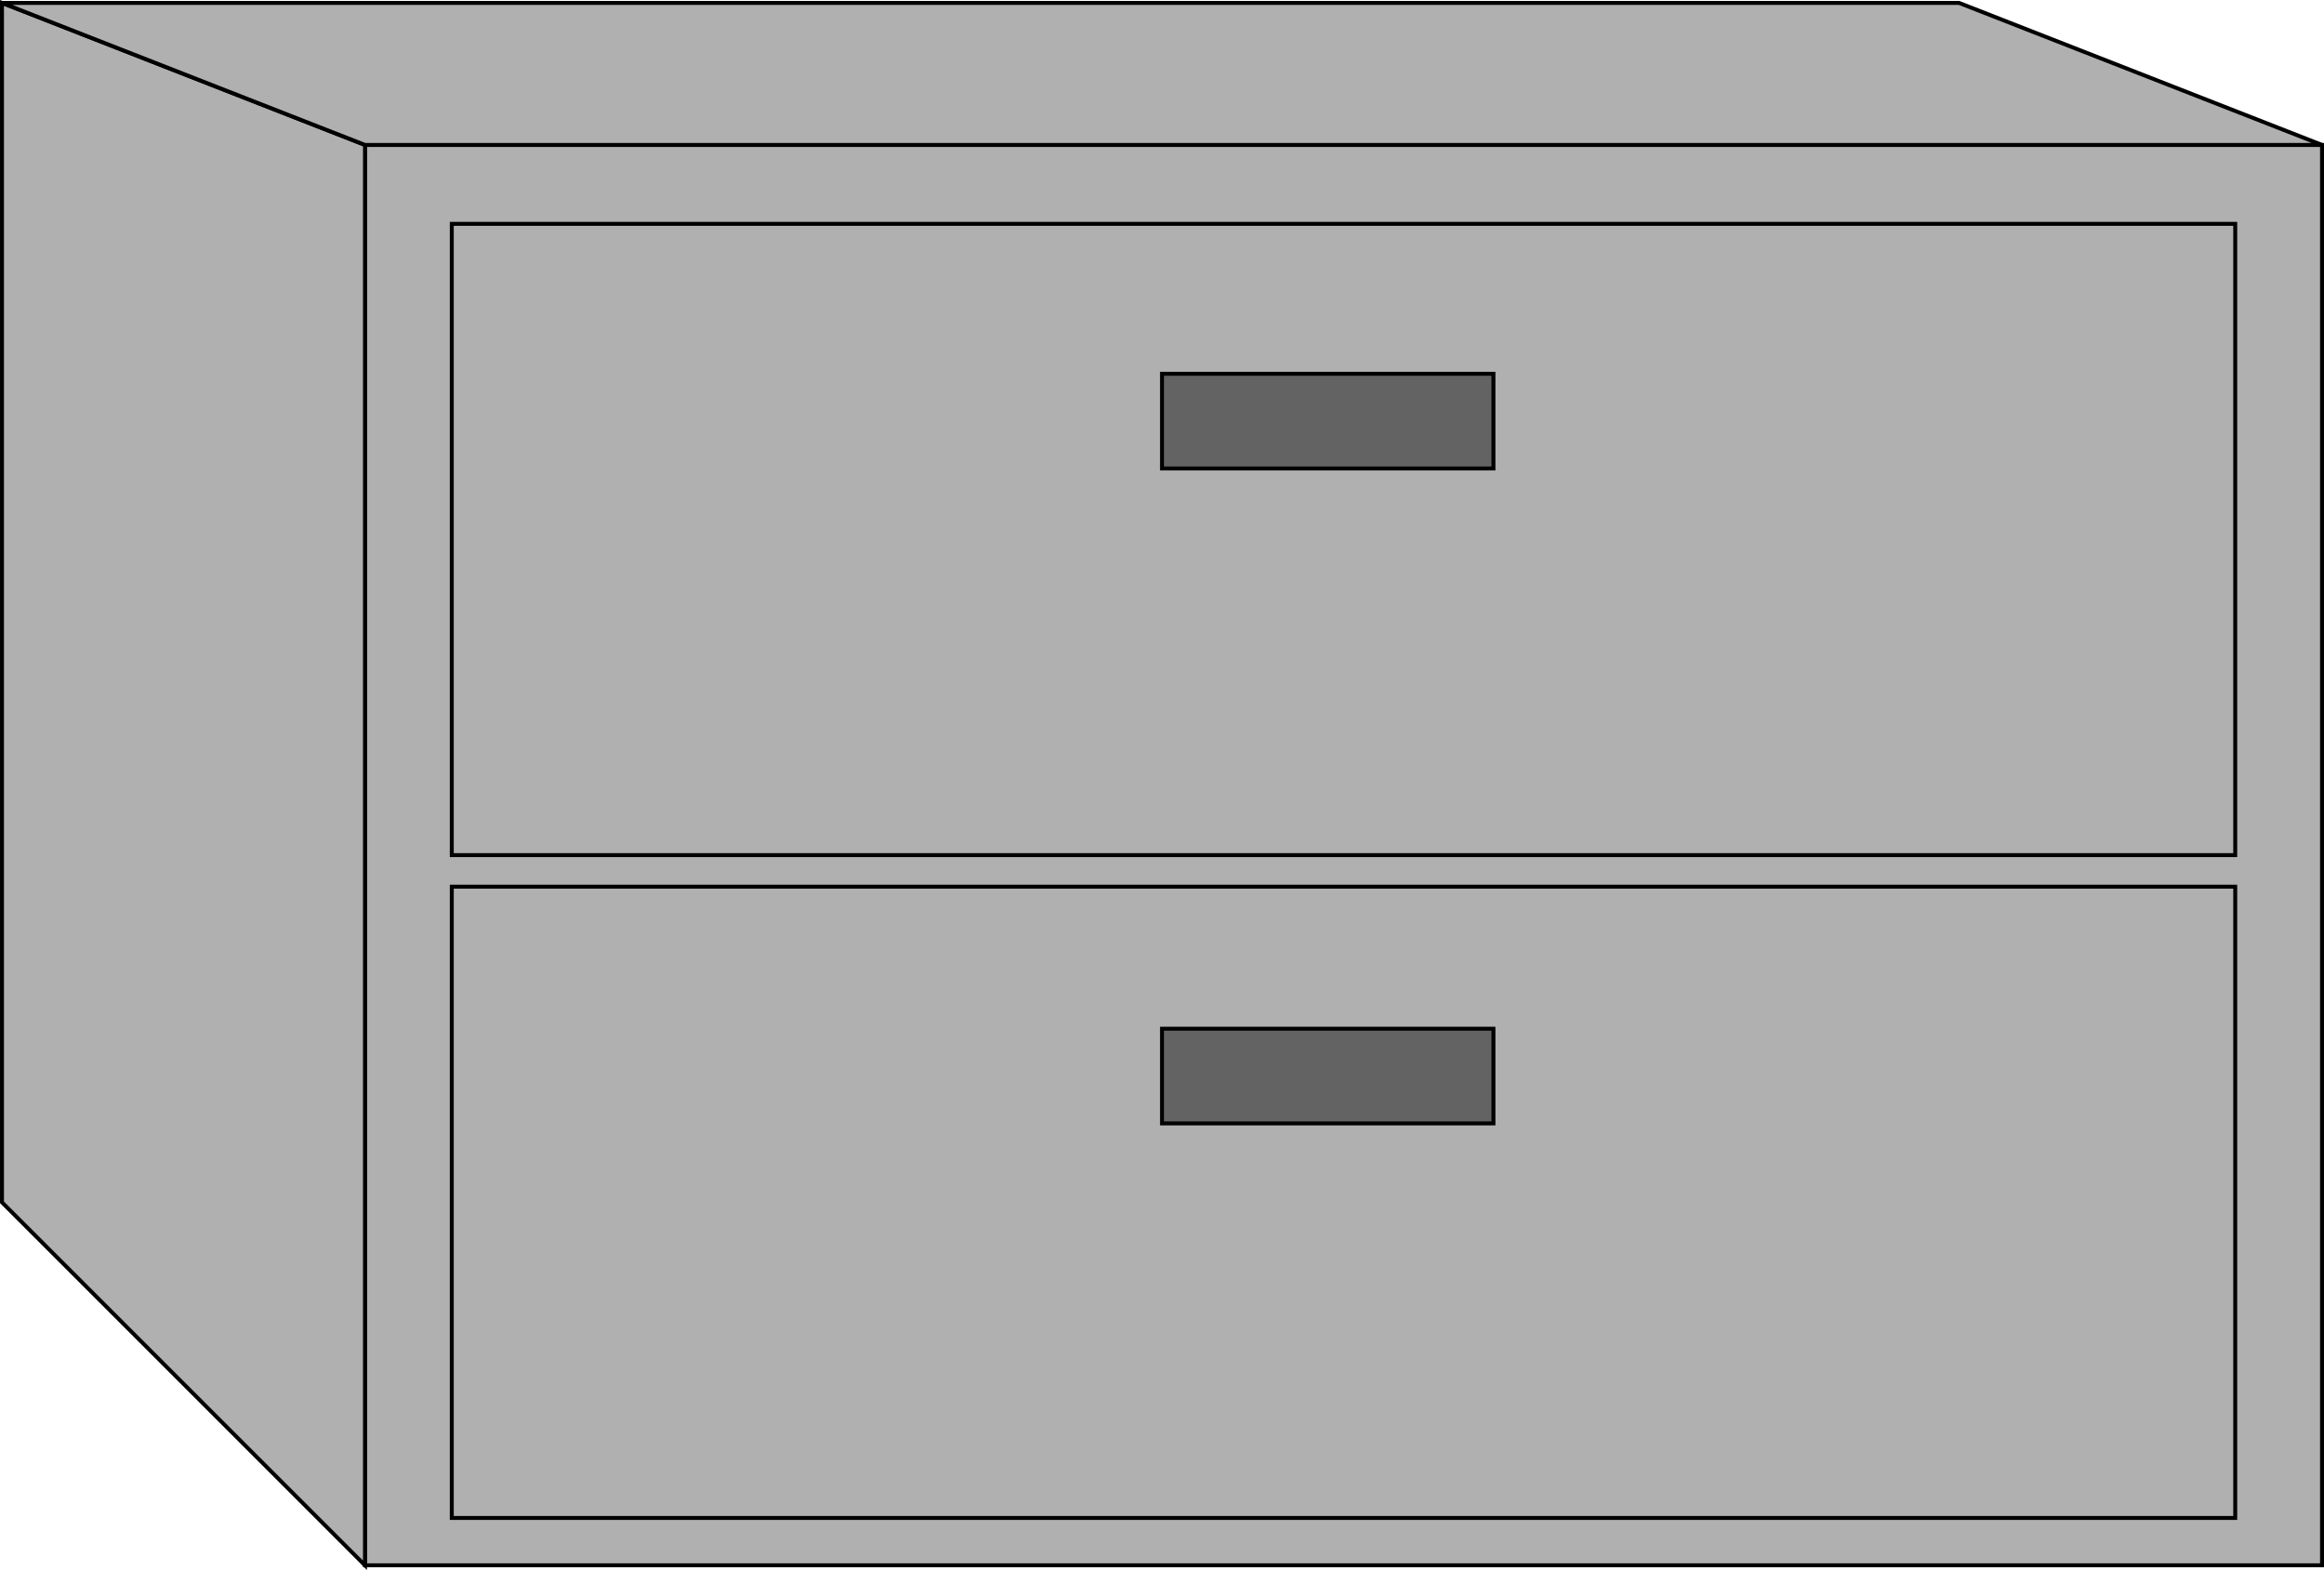
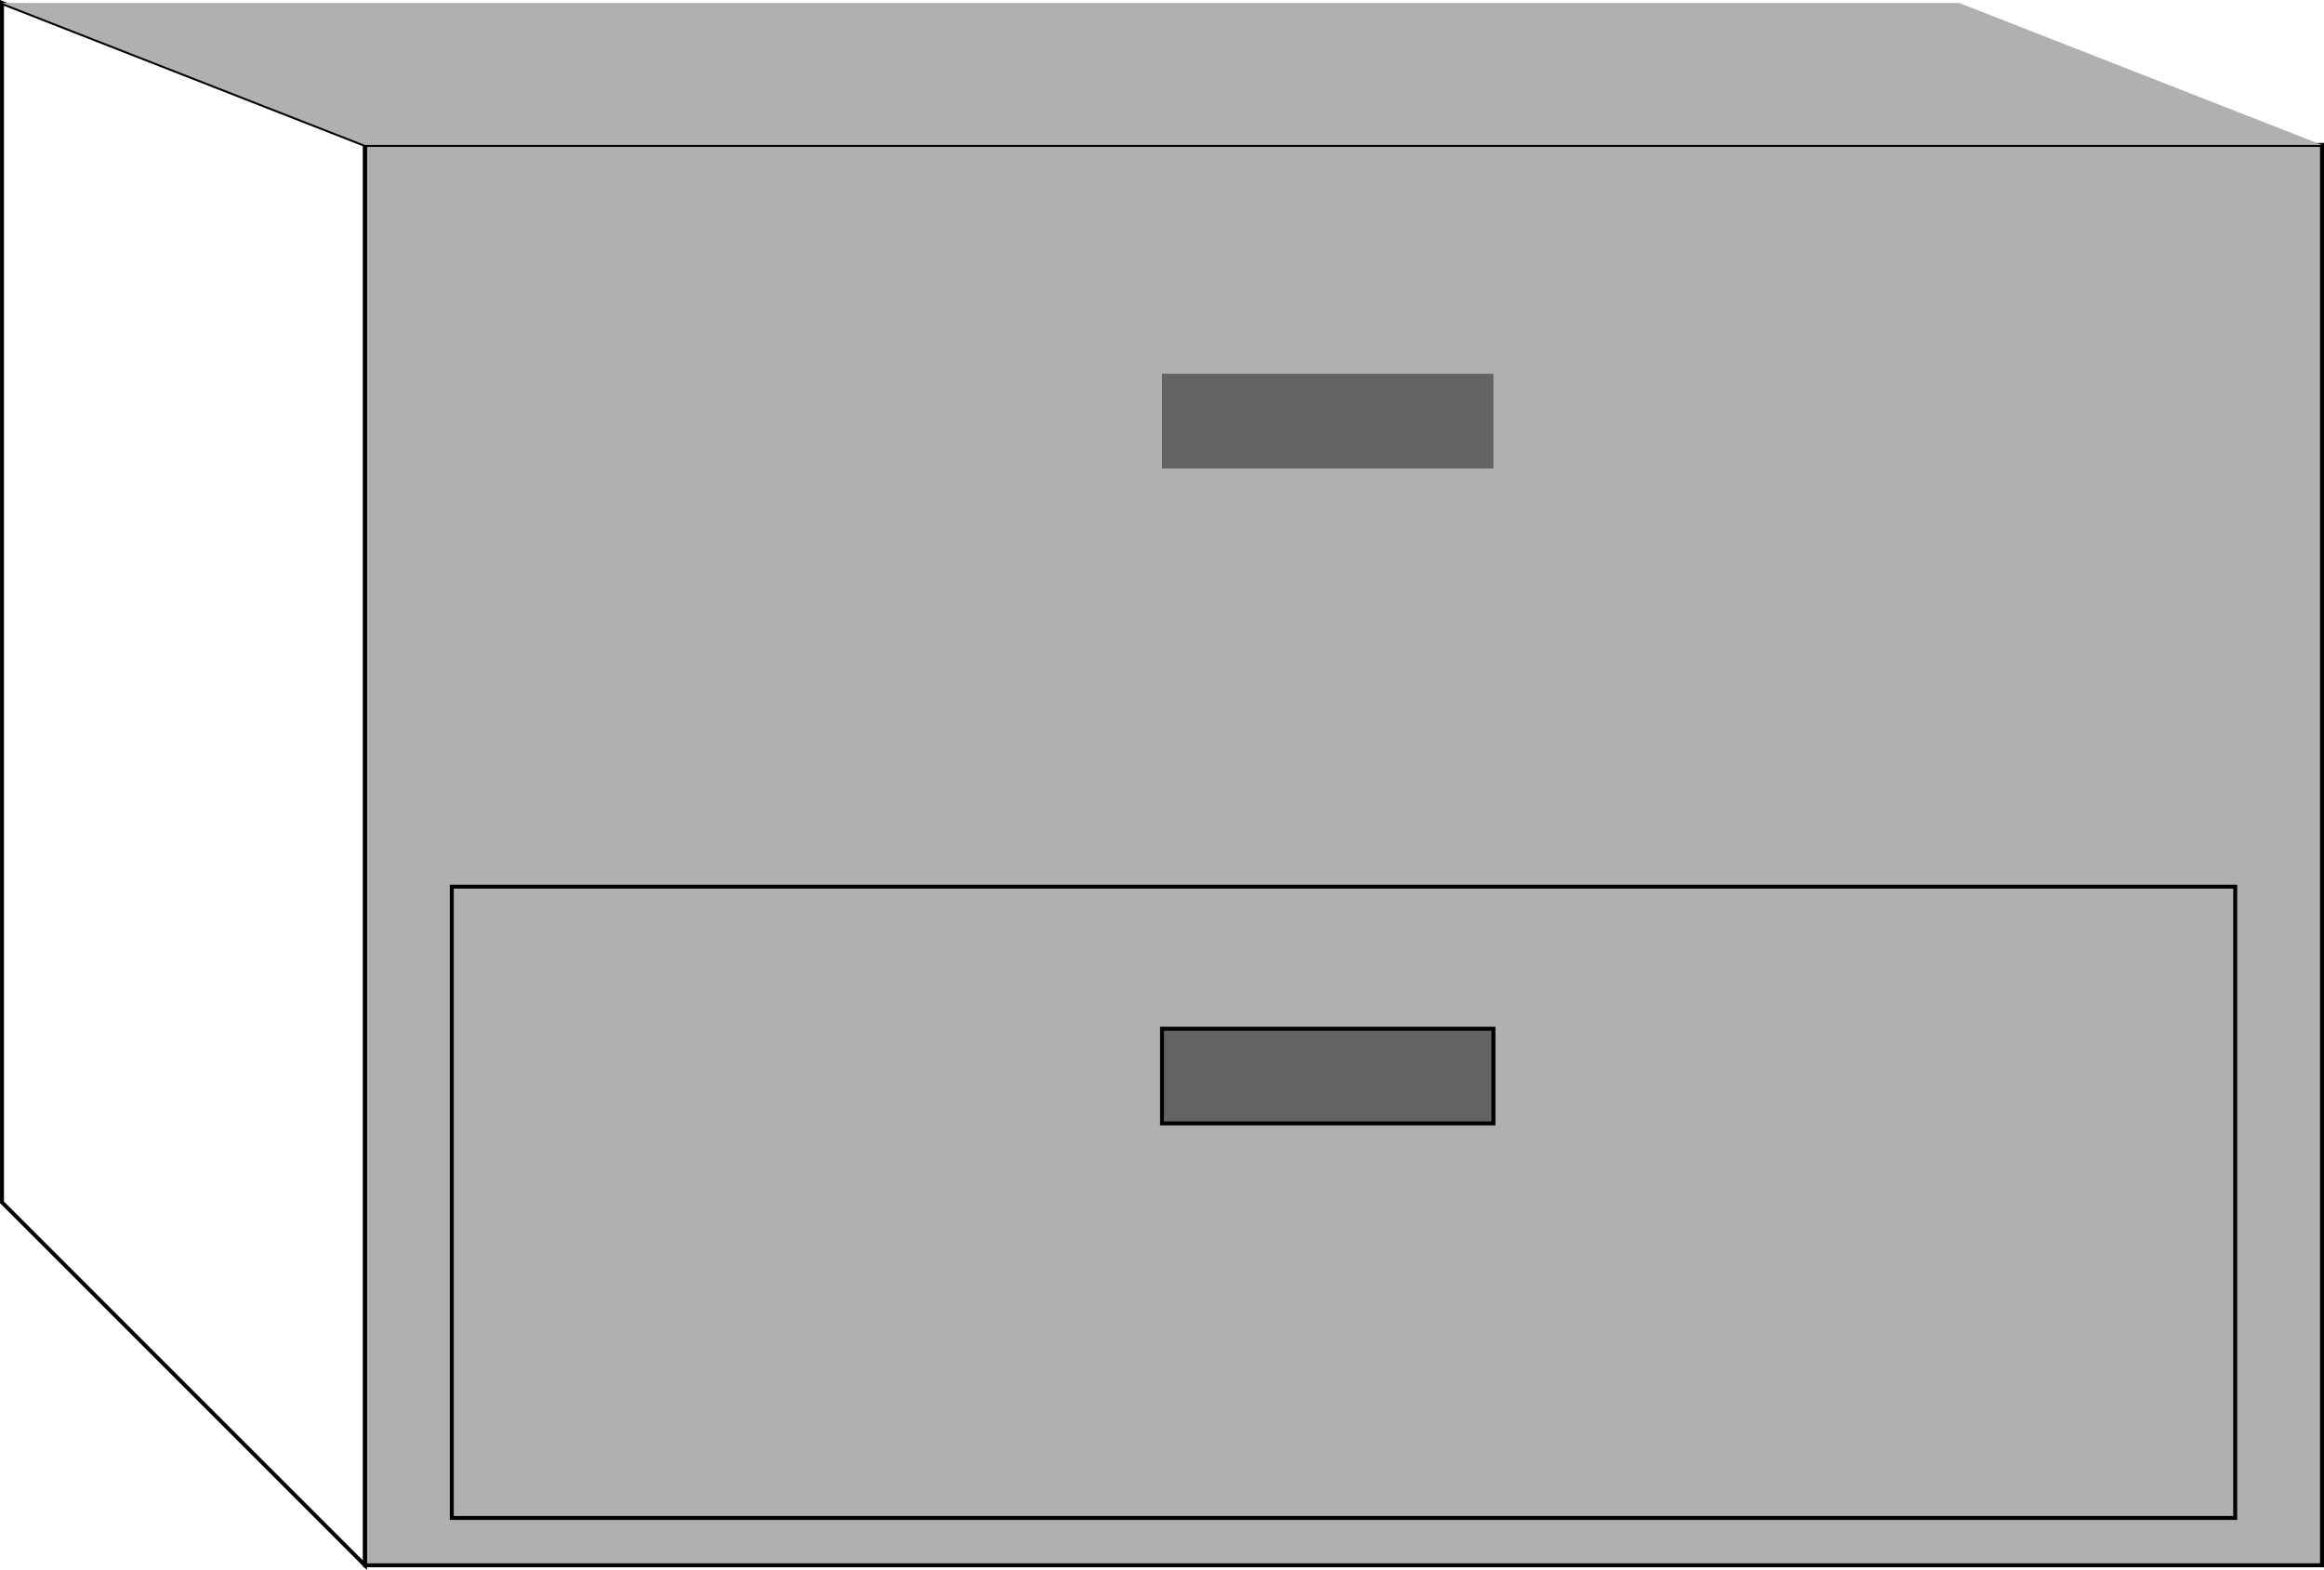
<svg xmlns="http://www.w3.org/2000/svg" width="196.333" height="132.647" viewBox="0 0 147.25 99.485">
  <path style="fill:#b0b0b0;fill-opacity:1;fill-rule:nonzero;stroke:none" d="M330.023 457.977v-90h-124v90h124" transform="translate(-182.898 -358.793)" />
  <path style="fill:none;stroke:#000;stroke-width:2.5;stroke-linecap:butt;stroke-linejoin:miter;stroke-miterlimit:4;stroke-opacity:1" d="M3300.234 3340.234v900h-1240v-900zm0 0" transform="matrix(.1 0 0 -.1 -182.898 433.207)" />
-   <path style="fill:#b0b0b0;fill-opacity:1;fill-rule:nonzero;stroke:none" d="M324.523 412.977v-40h-113v40h113" transform="translate(-182.898 -358.793)" />
-   <path style="fill:none;stroke:#000;stroke-width:2.5;stroke-linecap:butt;stroke-linejoin:miter;stroke-miterlimit:4;stroke-opacity:1" d="M3245.234 3790.234v400h-1130v-400zm0 0" transform="matrix(.1 0 0 -.1 -182.898 433.207)" />
  <path style="fill:#b0b0b0;fill-opacity:1;fill-rule:nonzero;stroke:none" d="M324.523 454.977v-40h-113v40h113" transform="translate(-182.898 -358.793)" />
  <path style="fill:none;stroke:#000;stroke-width:2.5;stroke-linecap:butt;stroke-linejoin:miter;stroke-miterlimit:4;stroke-opacity:1" d="M3245.234 3370.234v400h-1130v-400zm0 0" transform="matrix(.1 0 0 -.1 -182.898 433.207)" />
-   <path style="fill:#b0b0b0;fill-opacity:1;fill-rule:nonzero;stroke:none" d="m206.023 367.977-23-9v76l23 23v-90" transform="translate(-182.898 -358.793)" />
  <path style="fill:none;stroke:#000;stroke-width:2.5;stroke-linecap:butt;stroke-linejoin:miter;stroke-miterlimit:4;stroke-opacity:1" d="m2060.234 4240.234-230 90v-760l230-230zm0 0" transform="matrix(.1 0 0 -.1 -182.898 433.207)" />
  <path style="fill:#b0b0b0;fill-opacity:1;fill-rule:nonzero;stroke:none" d="M183.023 358.977h124l23 9h-124l-23-9" transform="translate(-182.898 -358.793)" />
-   <path style="fill:none;stroke:#000;stroke-width:2.5;stroke-linecap:butt;stroke-linejoin:miter;stroke-miterlimit:4;stroke-opacity:1" d="M1830.234 4330.234h1240l230-90h-1240zm0 0" transform="matrix(.1 0 0 -.1 -182.898 433.207)" />
  <path style="fill:#636363;fill-opacity:1;fill-rule:nonzero;stroke:none" d="M277.523 388.477v-6h-21v6h21" transform="translate(-182.898 -358.793)" />
-   <path style="fill:none;stroke:#000;stroke-width:2.5;stroke-linecap:butt;stroke-linejoin:miter;stroke-miterlimit:4;stroke-opacity:1" d="M2775.234 4035.234v60h-210v-60zm0 0" transform="matrix(.1 0 0 -.1 -182.898 433.207)" />
  <path style="fill:#636363;fill-opacity:1;fill-rule:nonzero;stroke:none" d="M277.523 429.977v-6h-21v6h21" transform="translate(-182.898 -358.793)" />
  <path style="fill:none;stroke:#000;stroke-width:2.5;stroke-linecap:butt;stroke-linejoin:miter;stroke-miterlimit:4;stroke-opacity:1" d="M2775.234 3620.234v60h-210v-60zm0 0" transform="matrix(.1 0 0 -.1 -182.898 433.207)" />
</svg>